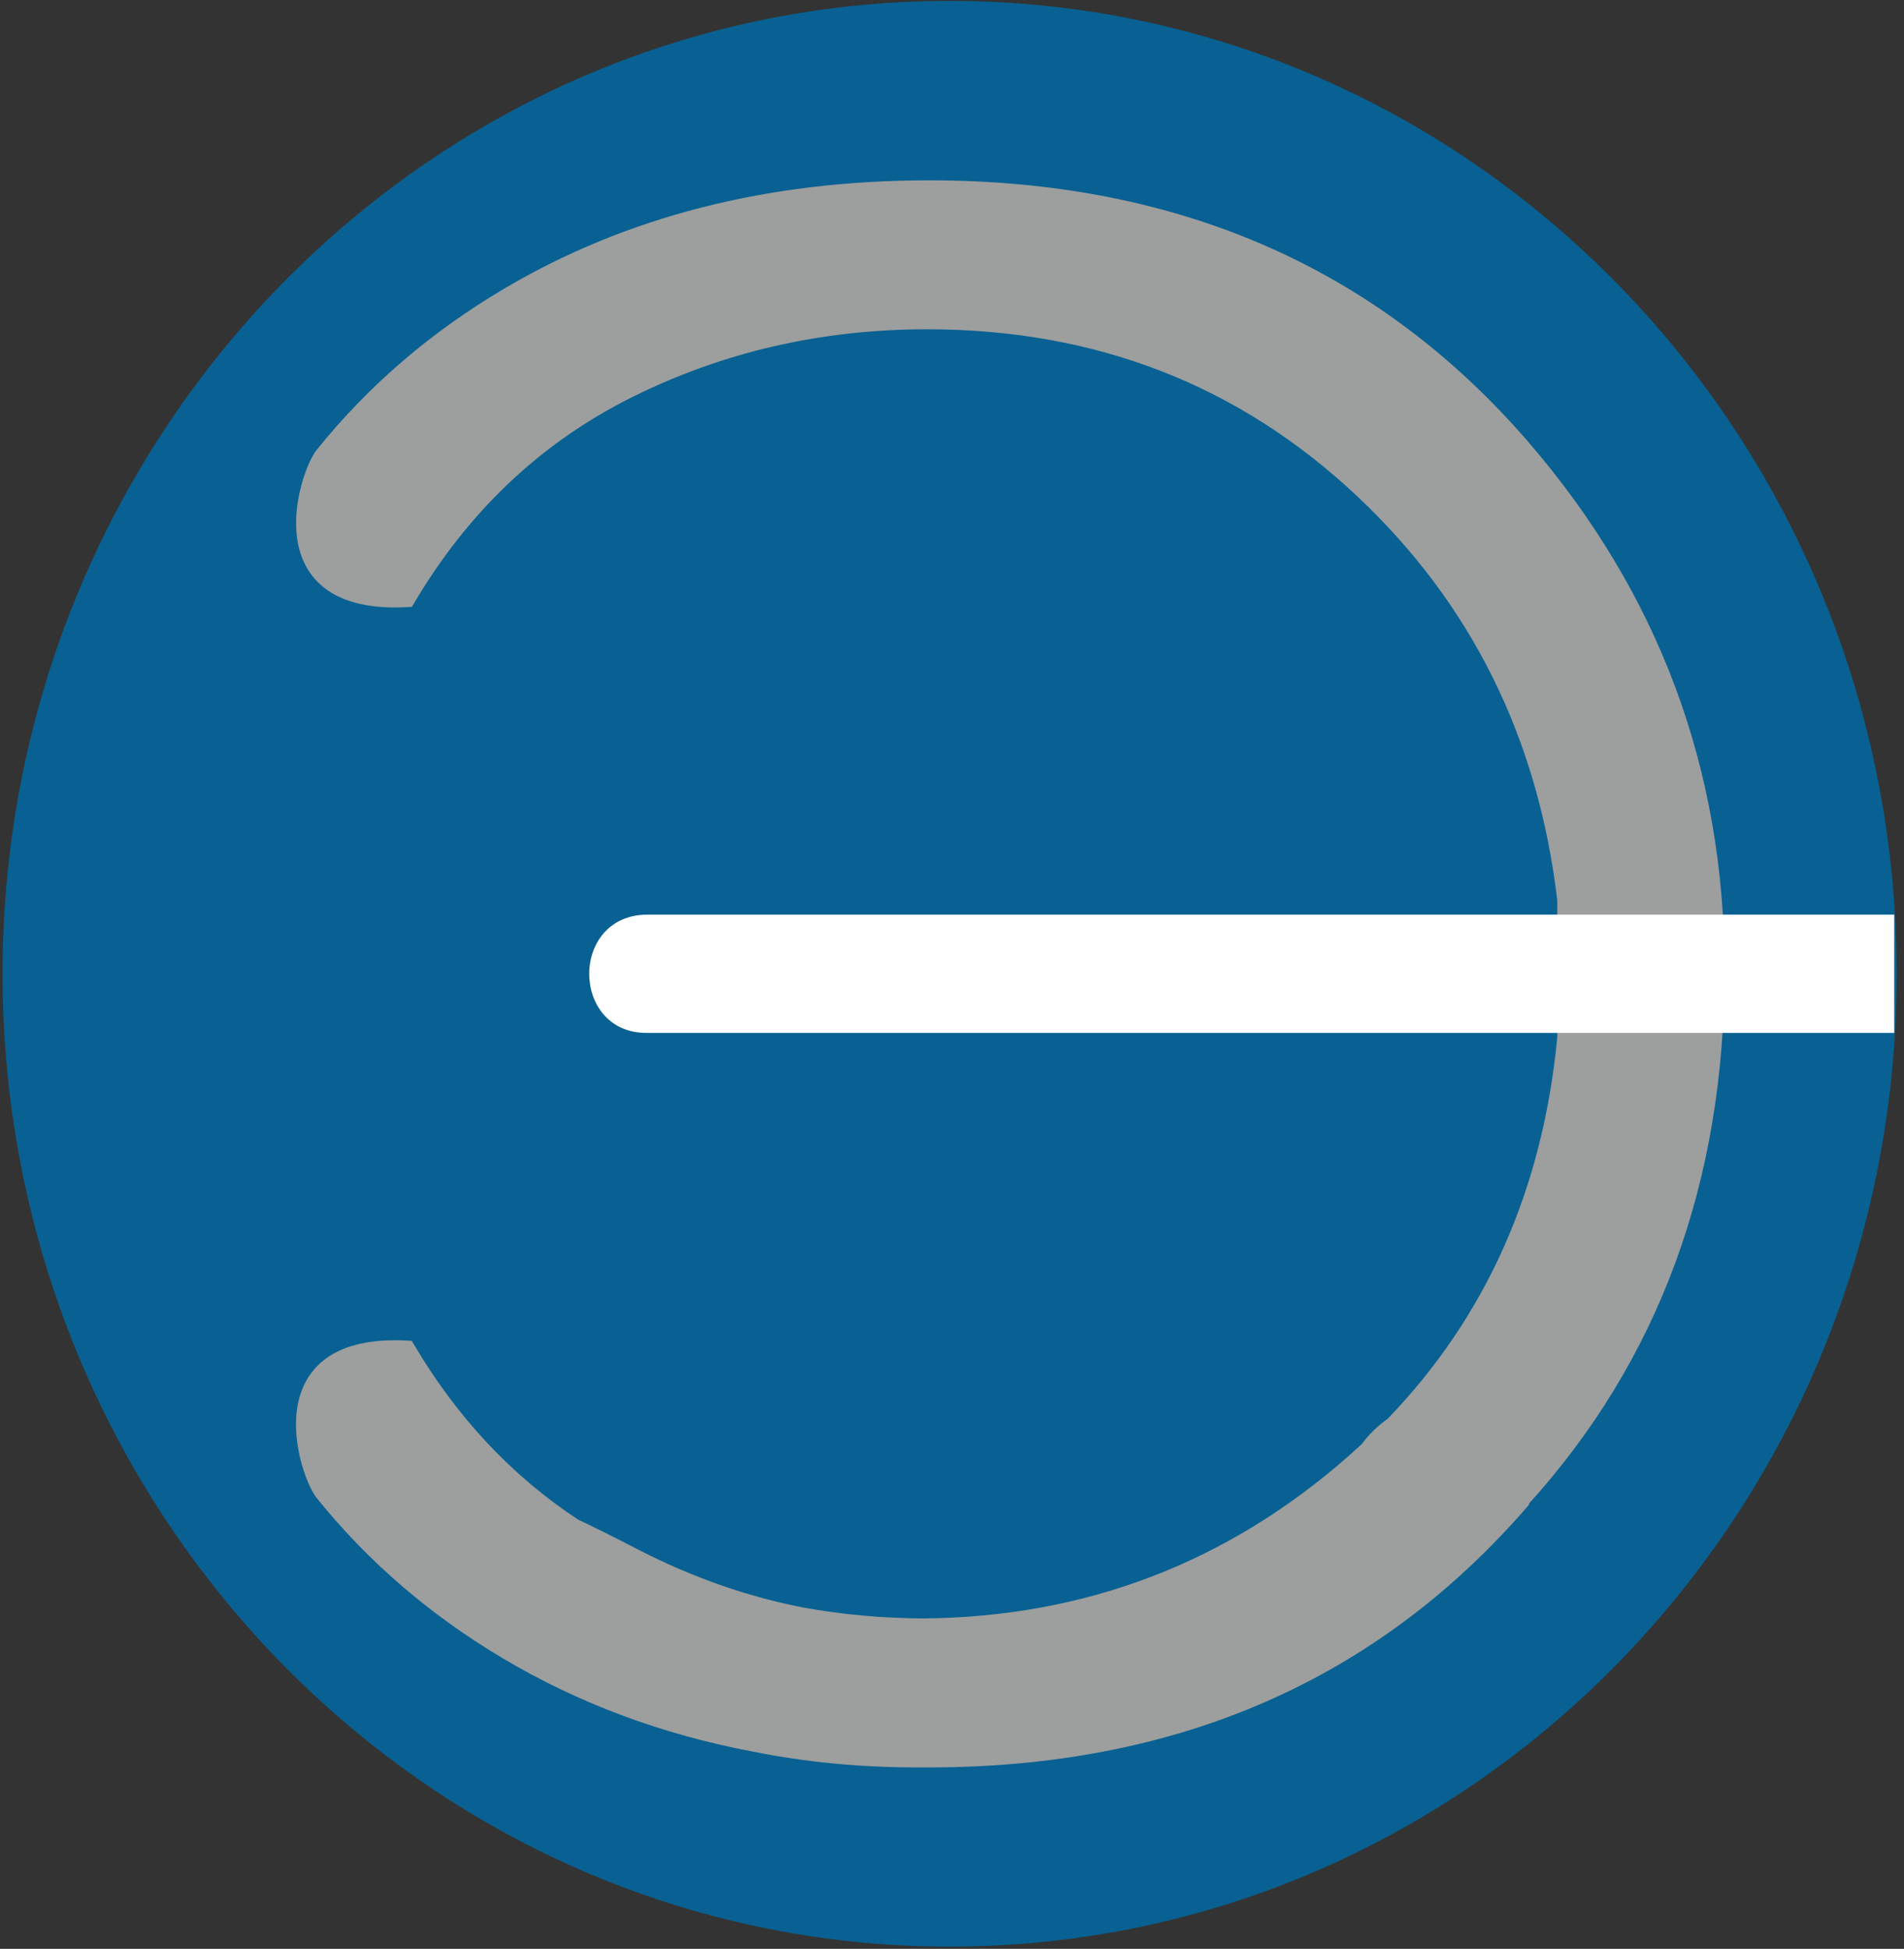
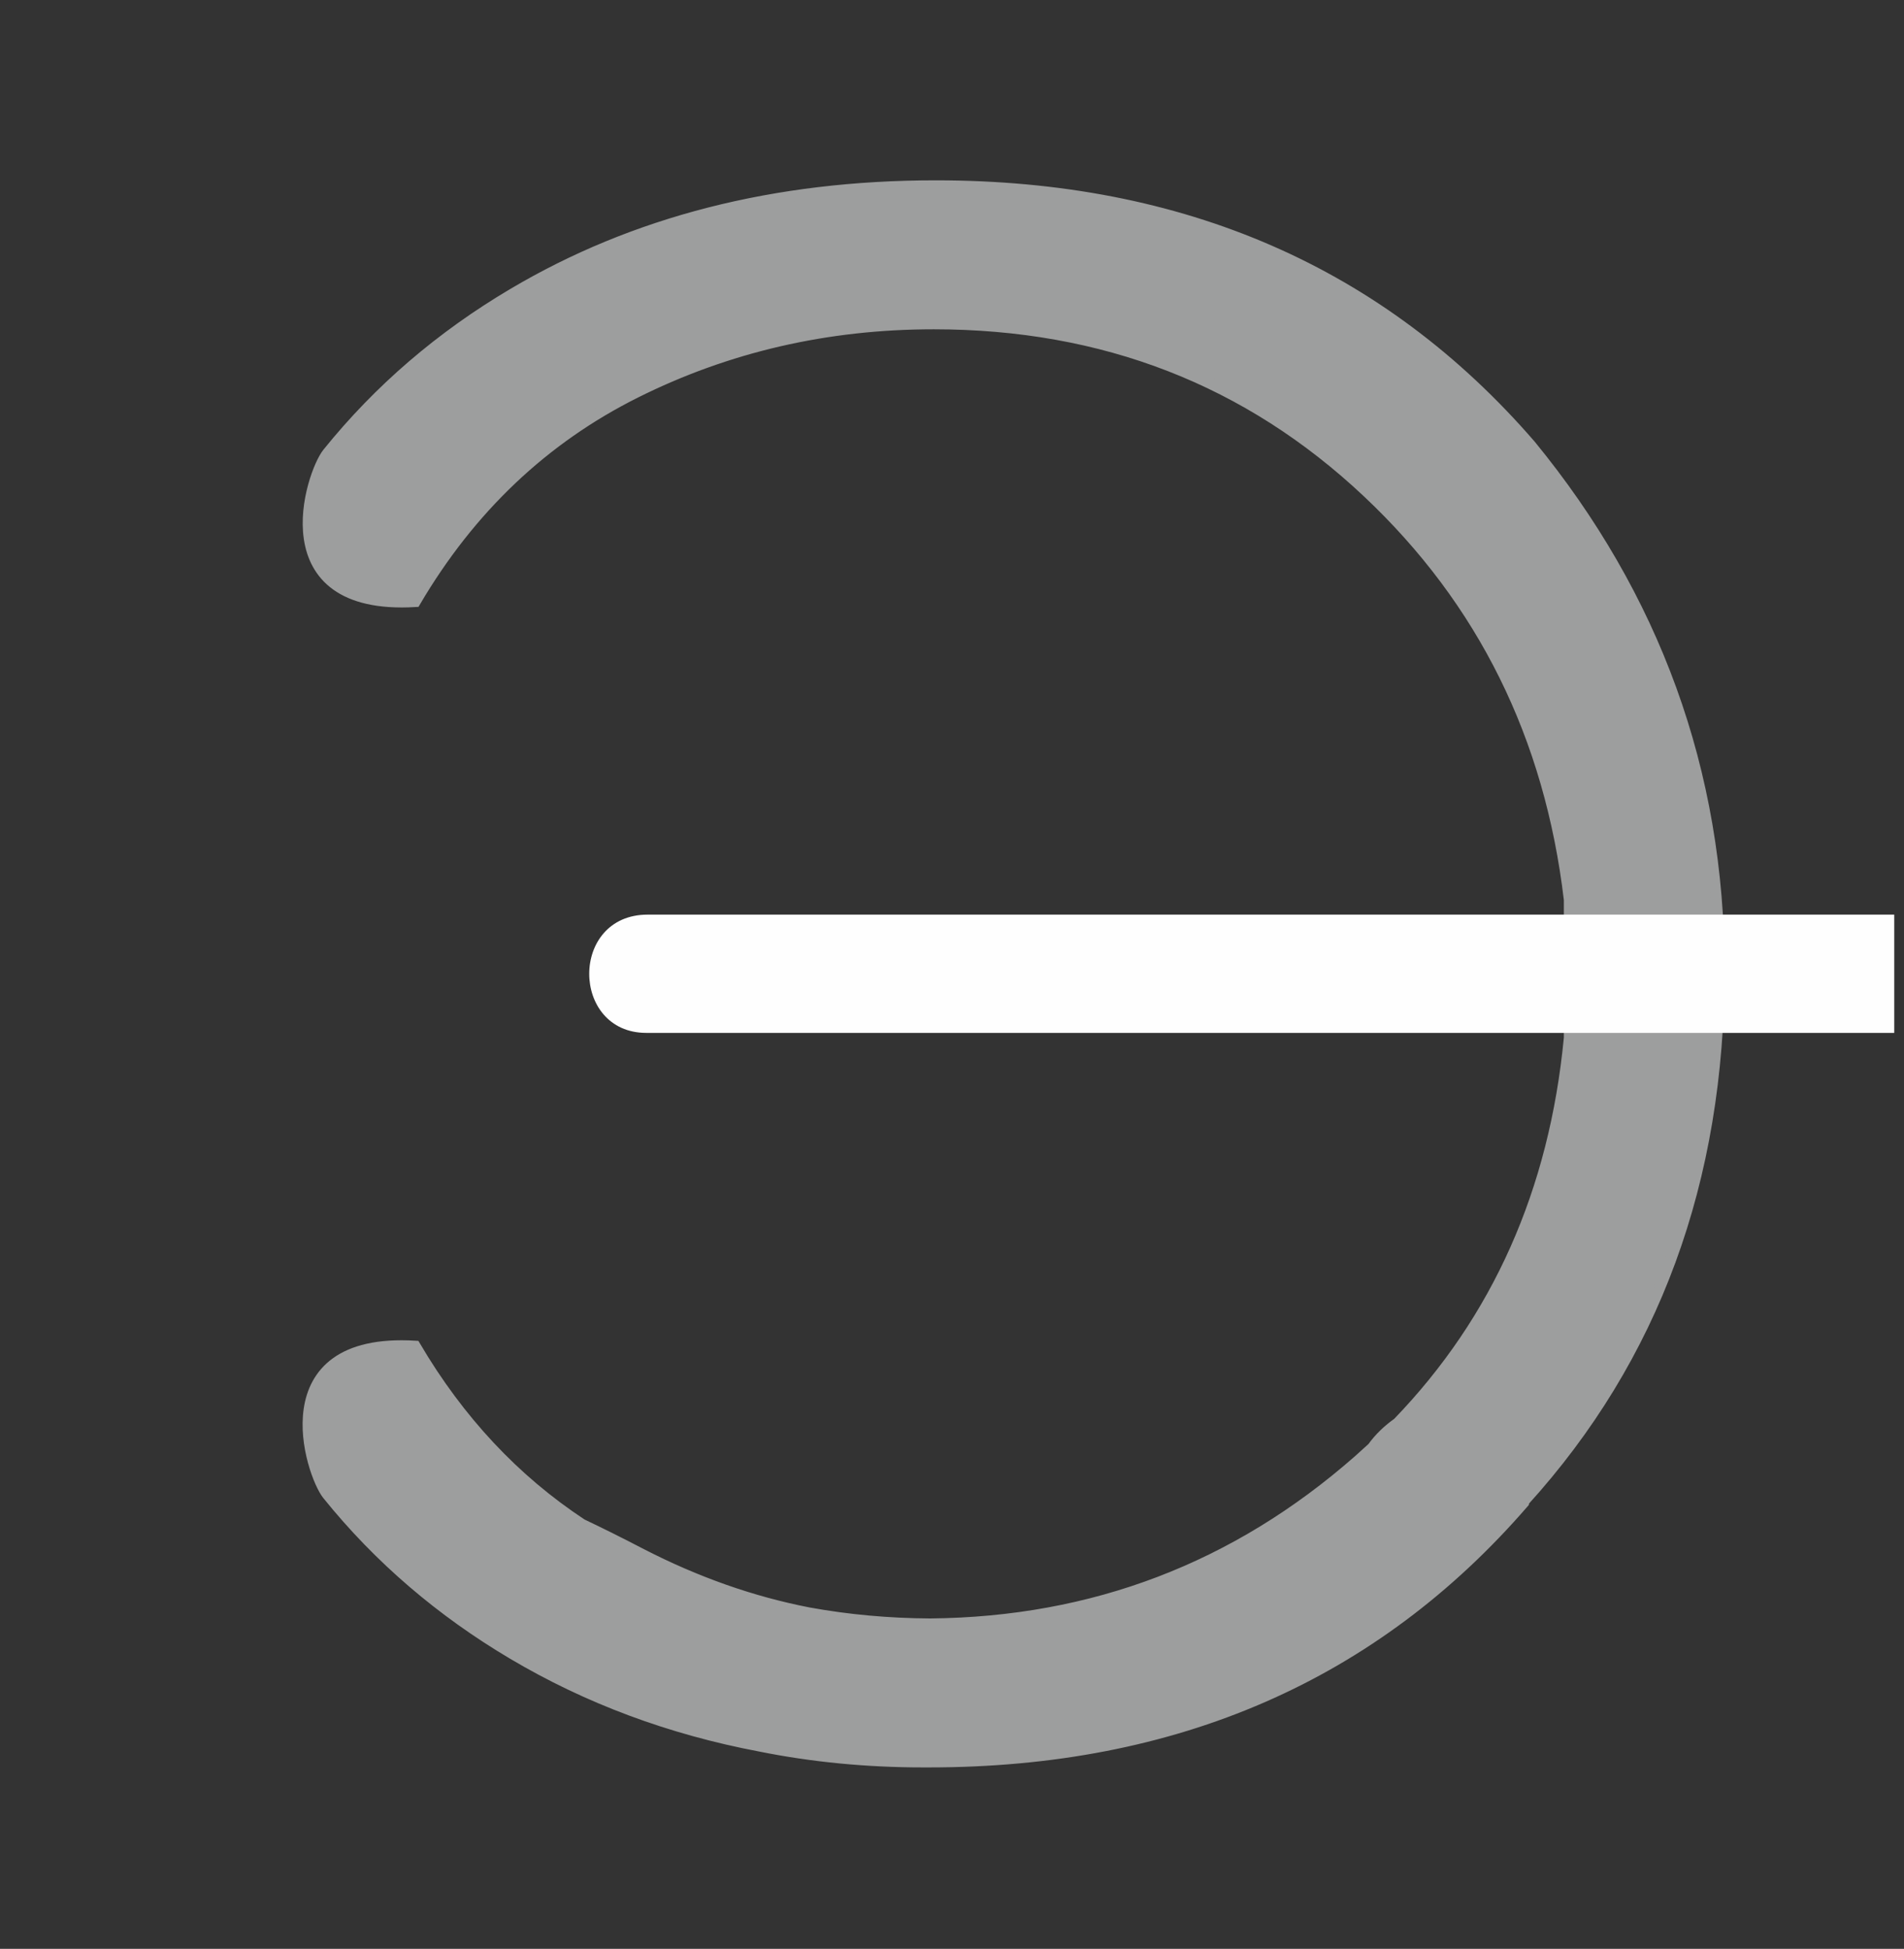
<svg xmlns="http://www.w3.org/2000/svg" version="1.1" id="Слой_1" x="0px" y="0px" viewBox="0 0 170 174" style="enable-background:new 0 0 170 174;" xml:space="preserve">
  <rect x="0" y="0" width="170" height="174" fill="#333333" stroke="none" />
  <style type="text/css">
	.st0{fill-rule:evenodd;clip-rule:evenodd;fill:#086192;}
	.st1{fill-rule:evenodd;clip-rule:evenodd;fill:#9D9E9E;stroke:#9D9E9E;stroke-width:1;stroke-miterlimit:10;}
	.st2{fill-rule:evenodd;clip-rule:evenodd;fill:#FEFEFE;}
</style>
-   <path class="st0" d="M84.79,0.08c46.7,0,84.56,38.89,84.56,86.86c0,47.97-37.86,86.86-84.56,86.86c-46.7,0-84.56-38.89-84.56-86.86  C0.23,38.97,38.09,0.08,84.79,0.08z" />
-   <path class="st1" d="M153.48,86.57c0,18.83-5.81,34.64-17.43,47.45l-0.02,0.13c-13.35,15.43-31.05,23.15-53.09,23.15l-0.59,0  l-0.51,0c-5.03,0-9.89-0.47-14.56-1.41c-8.03-1.52-15.39-4.26-22.08-8.23c-6.39-3.79-11.93-8.51-16.53-14.22  c-1.48-1.83-5.51-14.04,7.8-13.24c3.91,6.64,8.87,11.94,14.88,15.9c1.62,0.77,3.39,1.65,5.33,2.66c4.86,2.5,9.83,4.26,14.92,5.25  c3.52,0.64,7.13,0.97,10.86,0.99c14.57-0.13,27.32-5,38.25-14.6c0.43-0.38,0.85-0.76,1.26-1.14c0.6-0.84,1.37-1.58,2.25-2.2  c8.9-9.22,14.01-20.69,15.32-34.4V80.33c-1.72-14.57-7.72-26.69-18-36.37c-10.66-10.04-23.58-15.06-38.76-15.06  c-9.55,0-18.43,2.05-26.64,6.15c-8.2,4.1-14.76,10.32-19.66,18.65c-13.31,0.79-9.28-11.41-7.8-13.24  c4.6-5.71,10.13-10.43,16.53-14.22c10.84-6.43,23.42-9.64,37.75-9.64c22.04,0,39.74,7.72,53.09,23.15  C147.66,53.2,153.48,68.82,153.48,86.57L153.48,86.57z" />
+   <path class="st1" d="M153.48,86.57c0,18.83-5.81,34.64-17.43,47.45l-0.02,0.13c-13.35,15.43-31.05,23.15-53.09,23.15l-0.51,0c-5.03,0-9.89-0.47-14.56-1.41c-8.03-1.52-15.39-4.26-22.08-8.23c-6.39-3.79-11.93-8.51-16.53-14.22  c-1.48-1.83-5.51-14.04,7.8-13.24c3.91,6.64,8.87,11.94,14.88,15.9c1.62,0.77,3.39,1.65,5.33,2.66c4.86,2.5,9.83,4.26,14.92,5.25  c3.52,0.64,7.13,0.97,10.86,0.99c14.57-0.13,27.32-5,38.25-14.6c0.43-0.38,0.85-0.76,1.26-1.14c0.6-0.84,1.37-1.58,2.25-2.2  c8.9-9.22,14.01-20.69,15.32-34.4V80.33c-1.72-14.57-7.72-26.69-18-36.37c-10.66-10.04-23.58-15.06-38.76-15.06  c-9.55,0-18.43,2.05-26.64,6.15c-8.2,4.1-14.76,10.32-19.66,18.65c-13.31,0.79-9.28-11.41-7.8-13.24  c4.6-5.71,10.13-10.43,16.53-14.22c10.84-6.43,23.42-9.64,37.75-9.64c22.04,0,39.74,7.72,53.09,23.15  C147.66,53.2,153.48,68.82,153.48,86.57L153.48,86.57z" />
  <path class="st2" d="M57.83,81.66h111.3v10.56H57.71C50.94,92.22,50.84,81.66,57.83,81.66z" />
</svg>